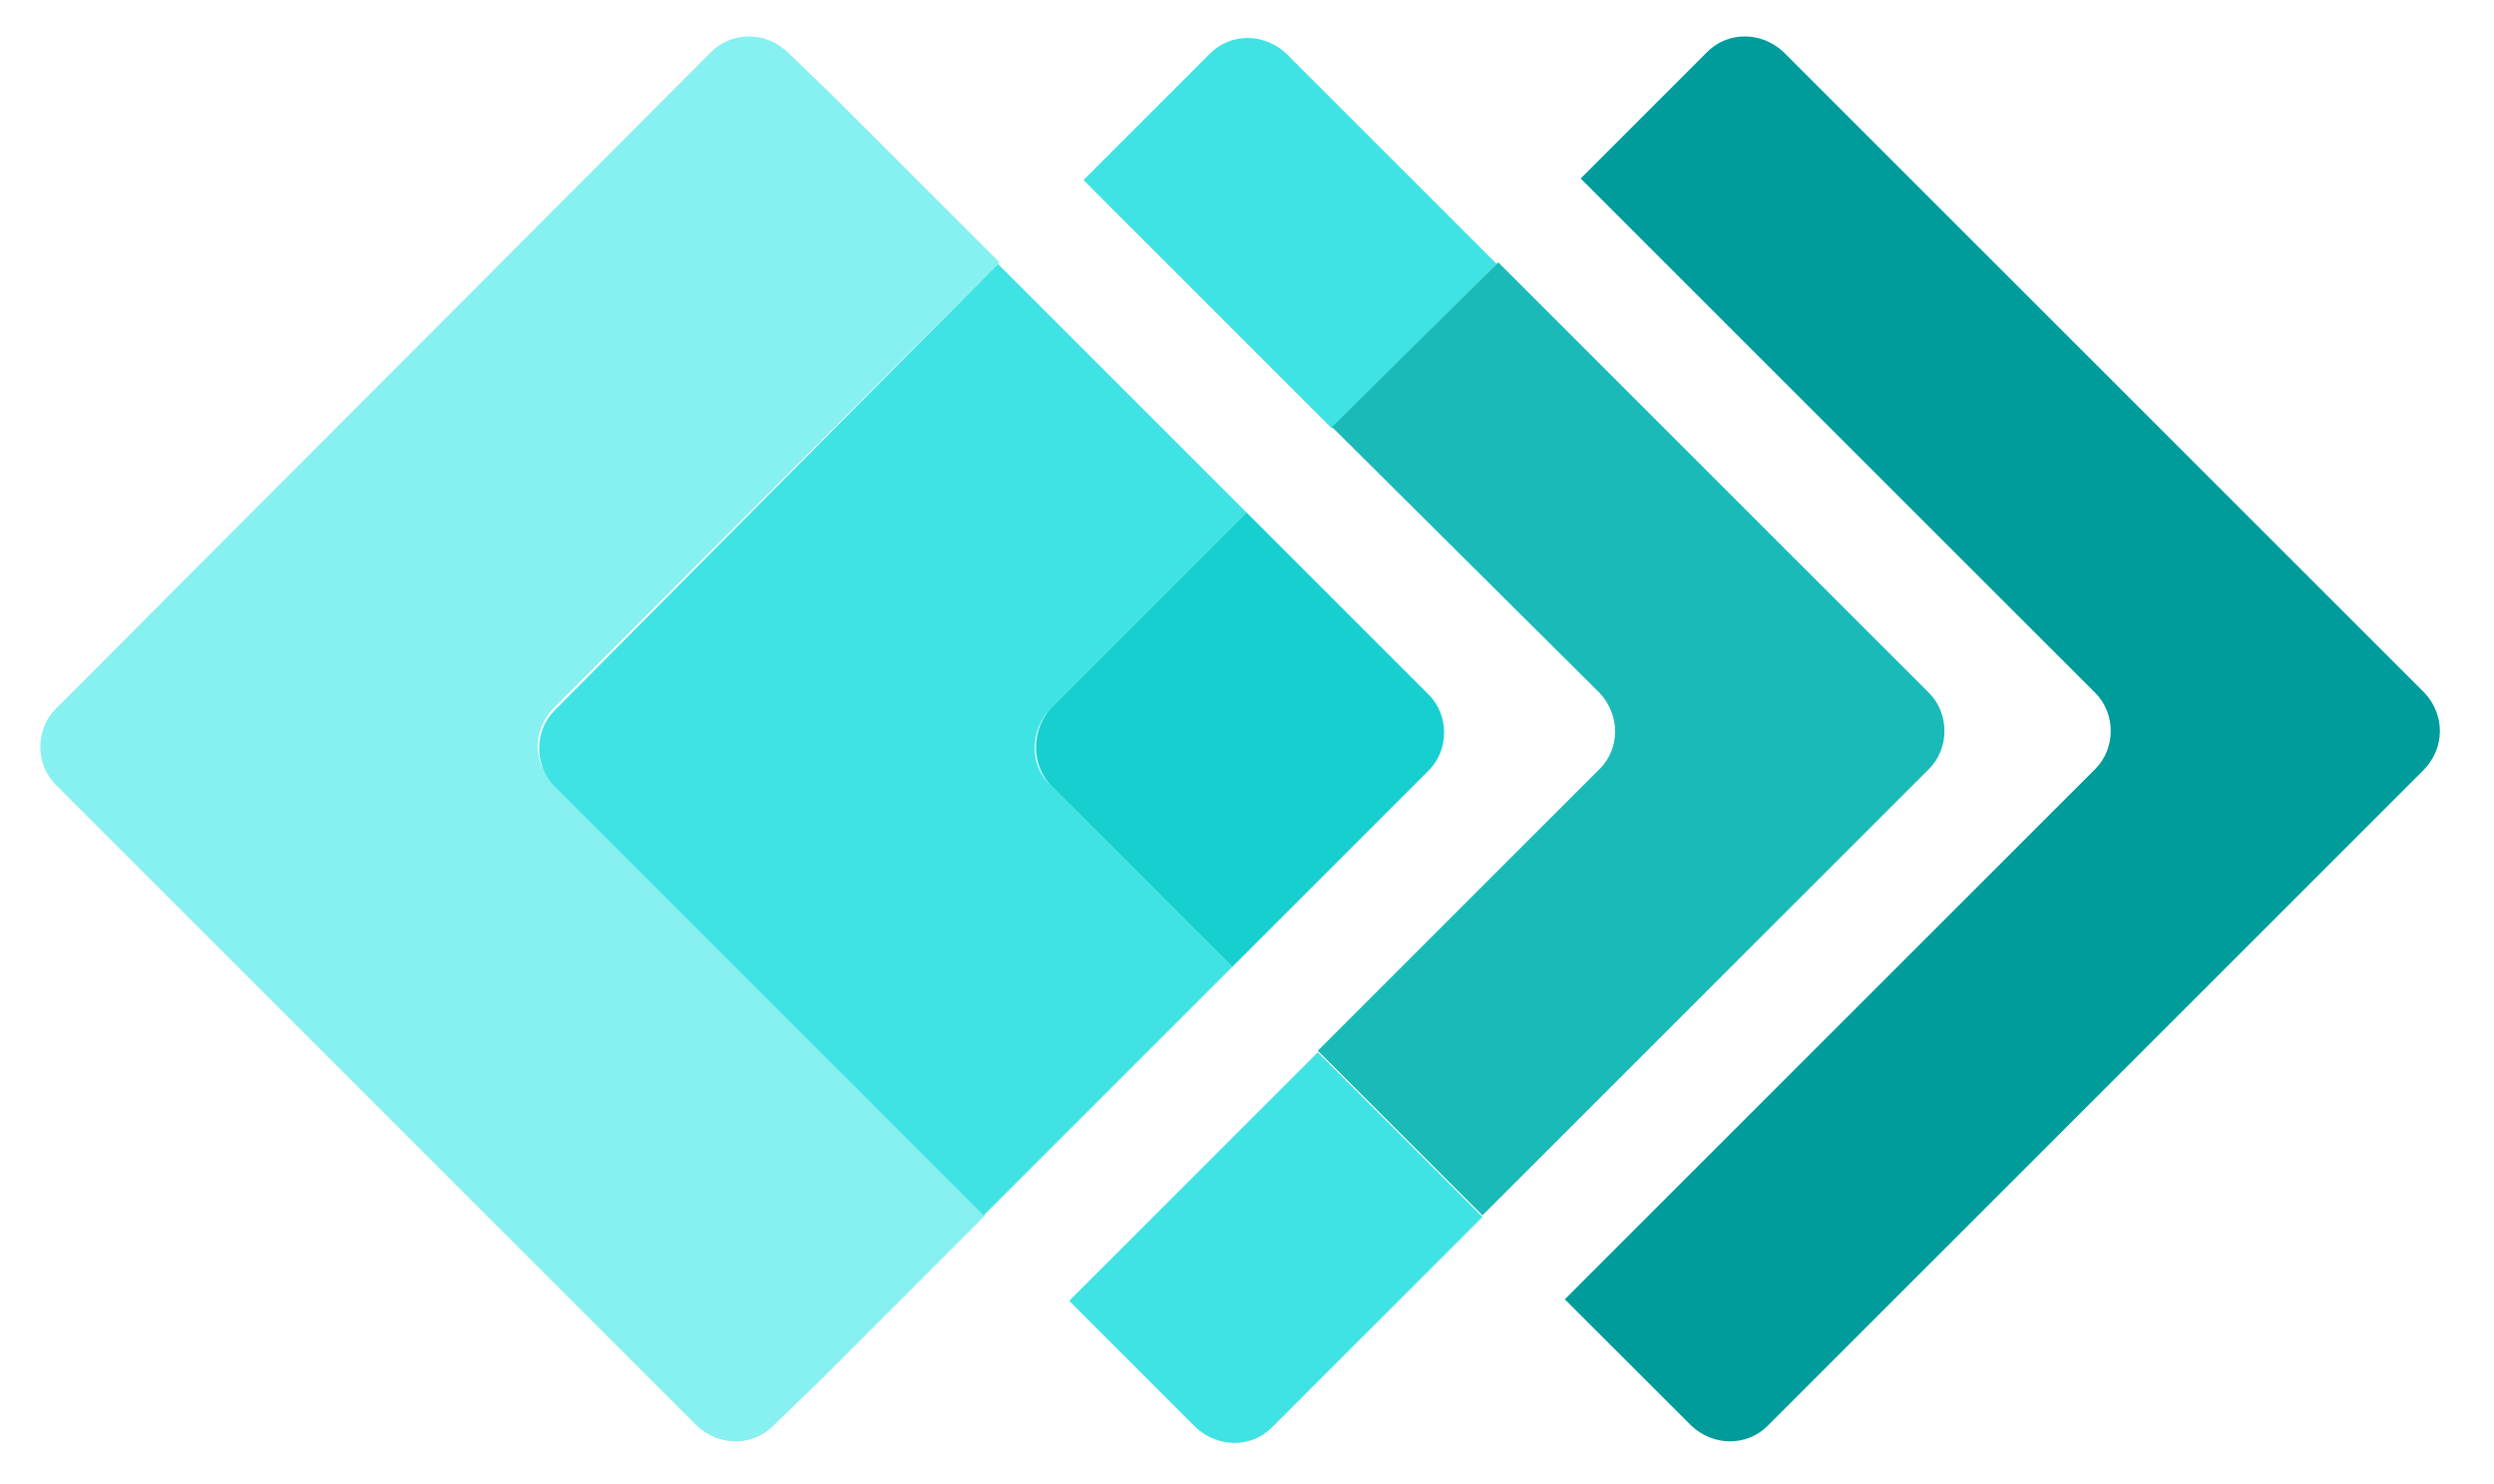
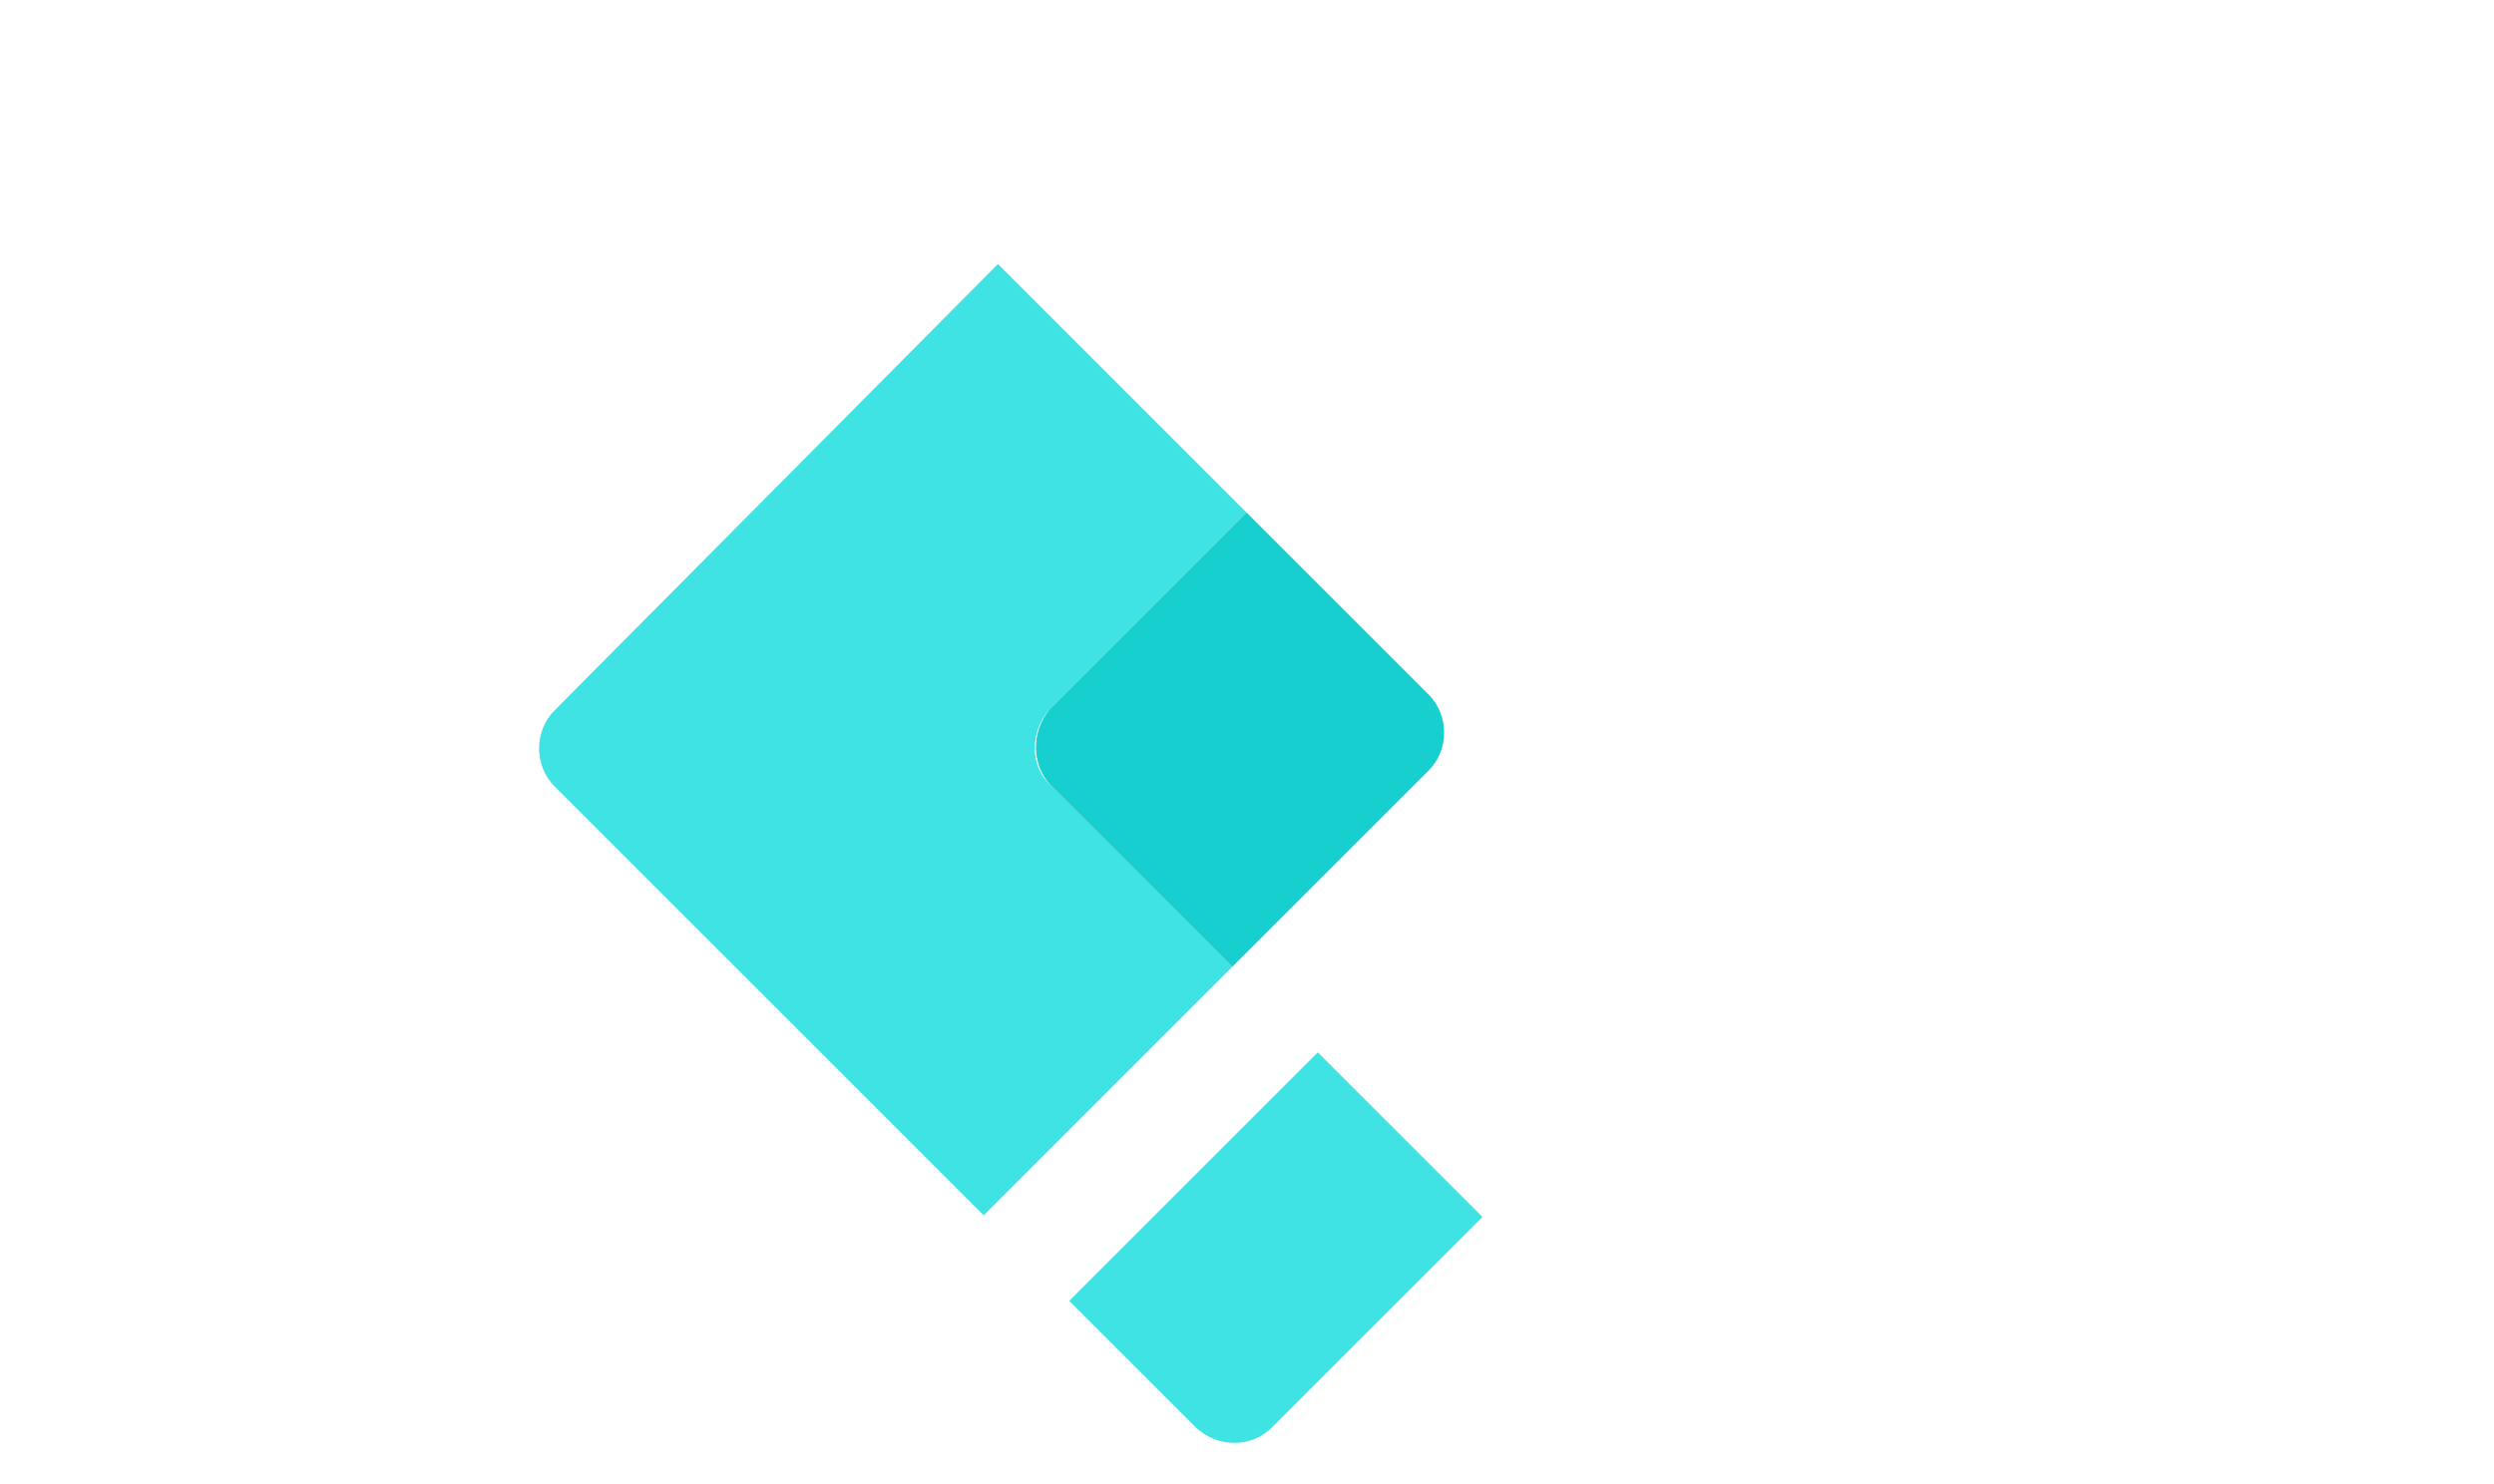
<svg xmlns="http://www.w3.org/2000/svg" width="42" height="25" viewBox="0 0 42 25" fill="none">
  <g clip-path="url(#clip0_3177_6972)">
-     <path d="M40.832 11.673L30.032 0.873C29.659 0.527 29.099 0.527 28.752 0.873L26.619 3.007L35.286 11.673C35.632 12.02 35.632 12.607 35.286 12.953L26.352 21.887L28.486 24.02C28.859 24.367 29.419 24.367 29.766 24.02L40.806 12.98C41.179 12.607 41.179 12.047 40.832 11.673Z" fill="#009C9C" />
-     <path d="M22.432 1.673L21.659 0.9C21.286 0.553 20.726 0.553 20.379 0.9L18.246 3.033L19.659 4.447L22.432 7.22L25.206 4.447L22.432 1.673Z" fill="#40E3E3" />
    <path d="M22.192 17.727L19.419 20.5L18.006 21.913L20.139 24.047C20.512 24.393 21.072 24.393 21.419 24.047L22.192 23.273L24.966 20.5L22.192 17.727Z" fill="#40E3E3" />
-     <path d="M26.939 11.673C27.286 12.047 27.286 12.607 26.939 12.953L22.192 17.7L24.966 20.473L32.486 12.953C32.832 12.607 32.832 12.02 32.486 11.673L25.232 4.42L22.432 7.193L26.939 11.673Z" fill="#1ABAB8" />
-     <path d="M9.312 11.94L16.832 4.42L14.059 1.647L13.259 0.873C12.886 0.527 12.326 0.527 11.979 0.873L0.939 11.94C0.592 12.287 0.592 12.873 0.939 13.22L11.739 24.02C12.112 24.367 12.672 24.367 13.019 24.02L13.819 23.247L16.592 20.473L9.339 13.22C8.966 12.873 8.966 12.313 9.312 11.94Z" fill="#87F0F0" />
    <path d="M17.686 11.94L20.992 8.633L18.219 5.86L16.806 4.447L9.339 11.967C8.992 12.313 8.992 12.9 9.339 13.247L16.566 20.473L17.979 19.06L20.752 16.287L17.686 13.22C17.339 12.9 17.339 12.313 17.686 11.94Z" fill="#40E3E3" />
    <path d="M17.686 13.22L20.752 16.287L24.059 12.98C24.406 12.633 24.406 12.047 24.059 11.7L20.992 8.633L17.686 11.94C17.366 12.313 17.366 12.873 17.686 13.22Z" fill="#17CFCF" />
  </g>
  <defs>
    <clipPath id="clip0_3177_6972">
      <rect width="40.533" height="24" fill="white" transform="translate(0.566 0.5)" />
    </clipPath>
  </defs>
</svg>